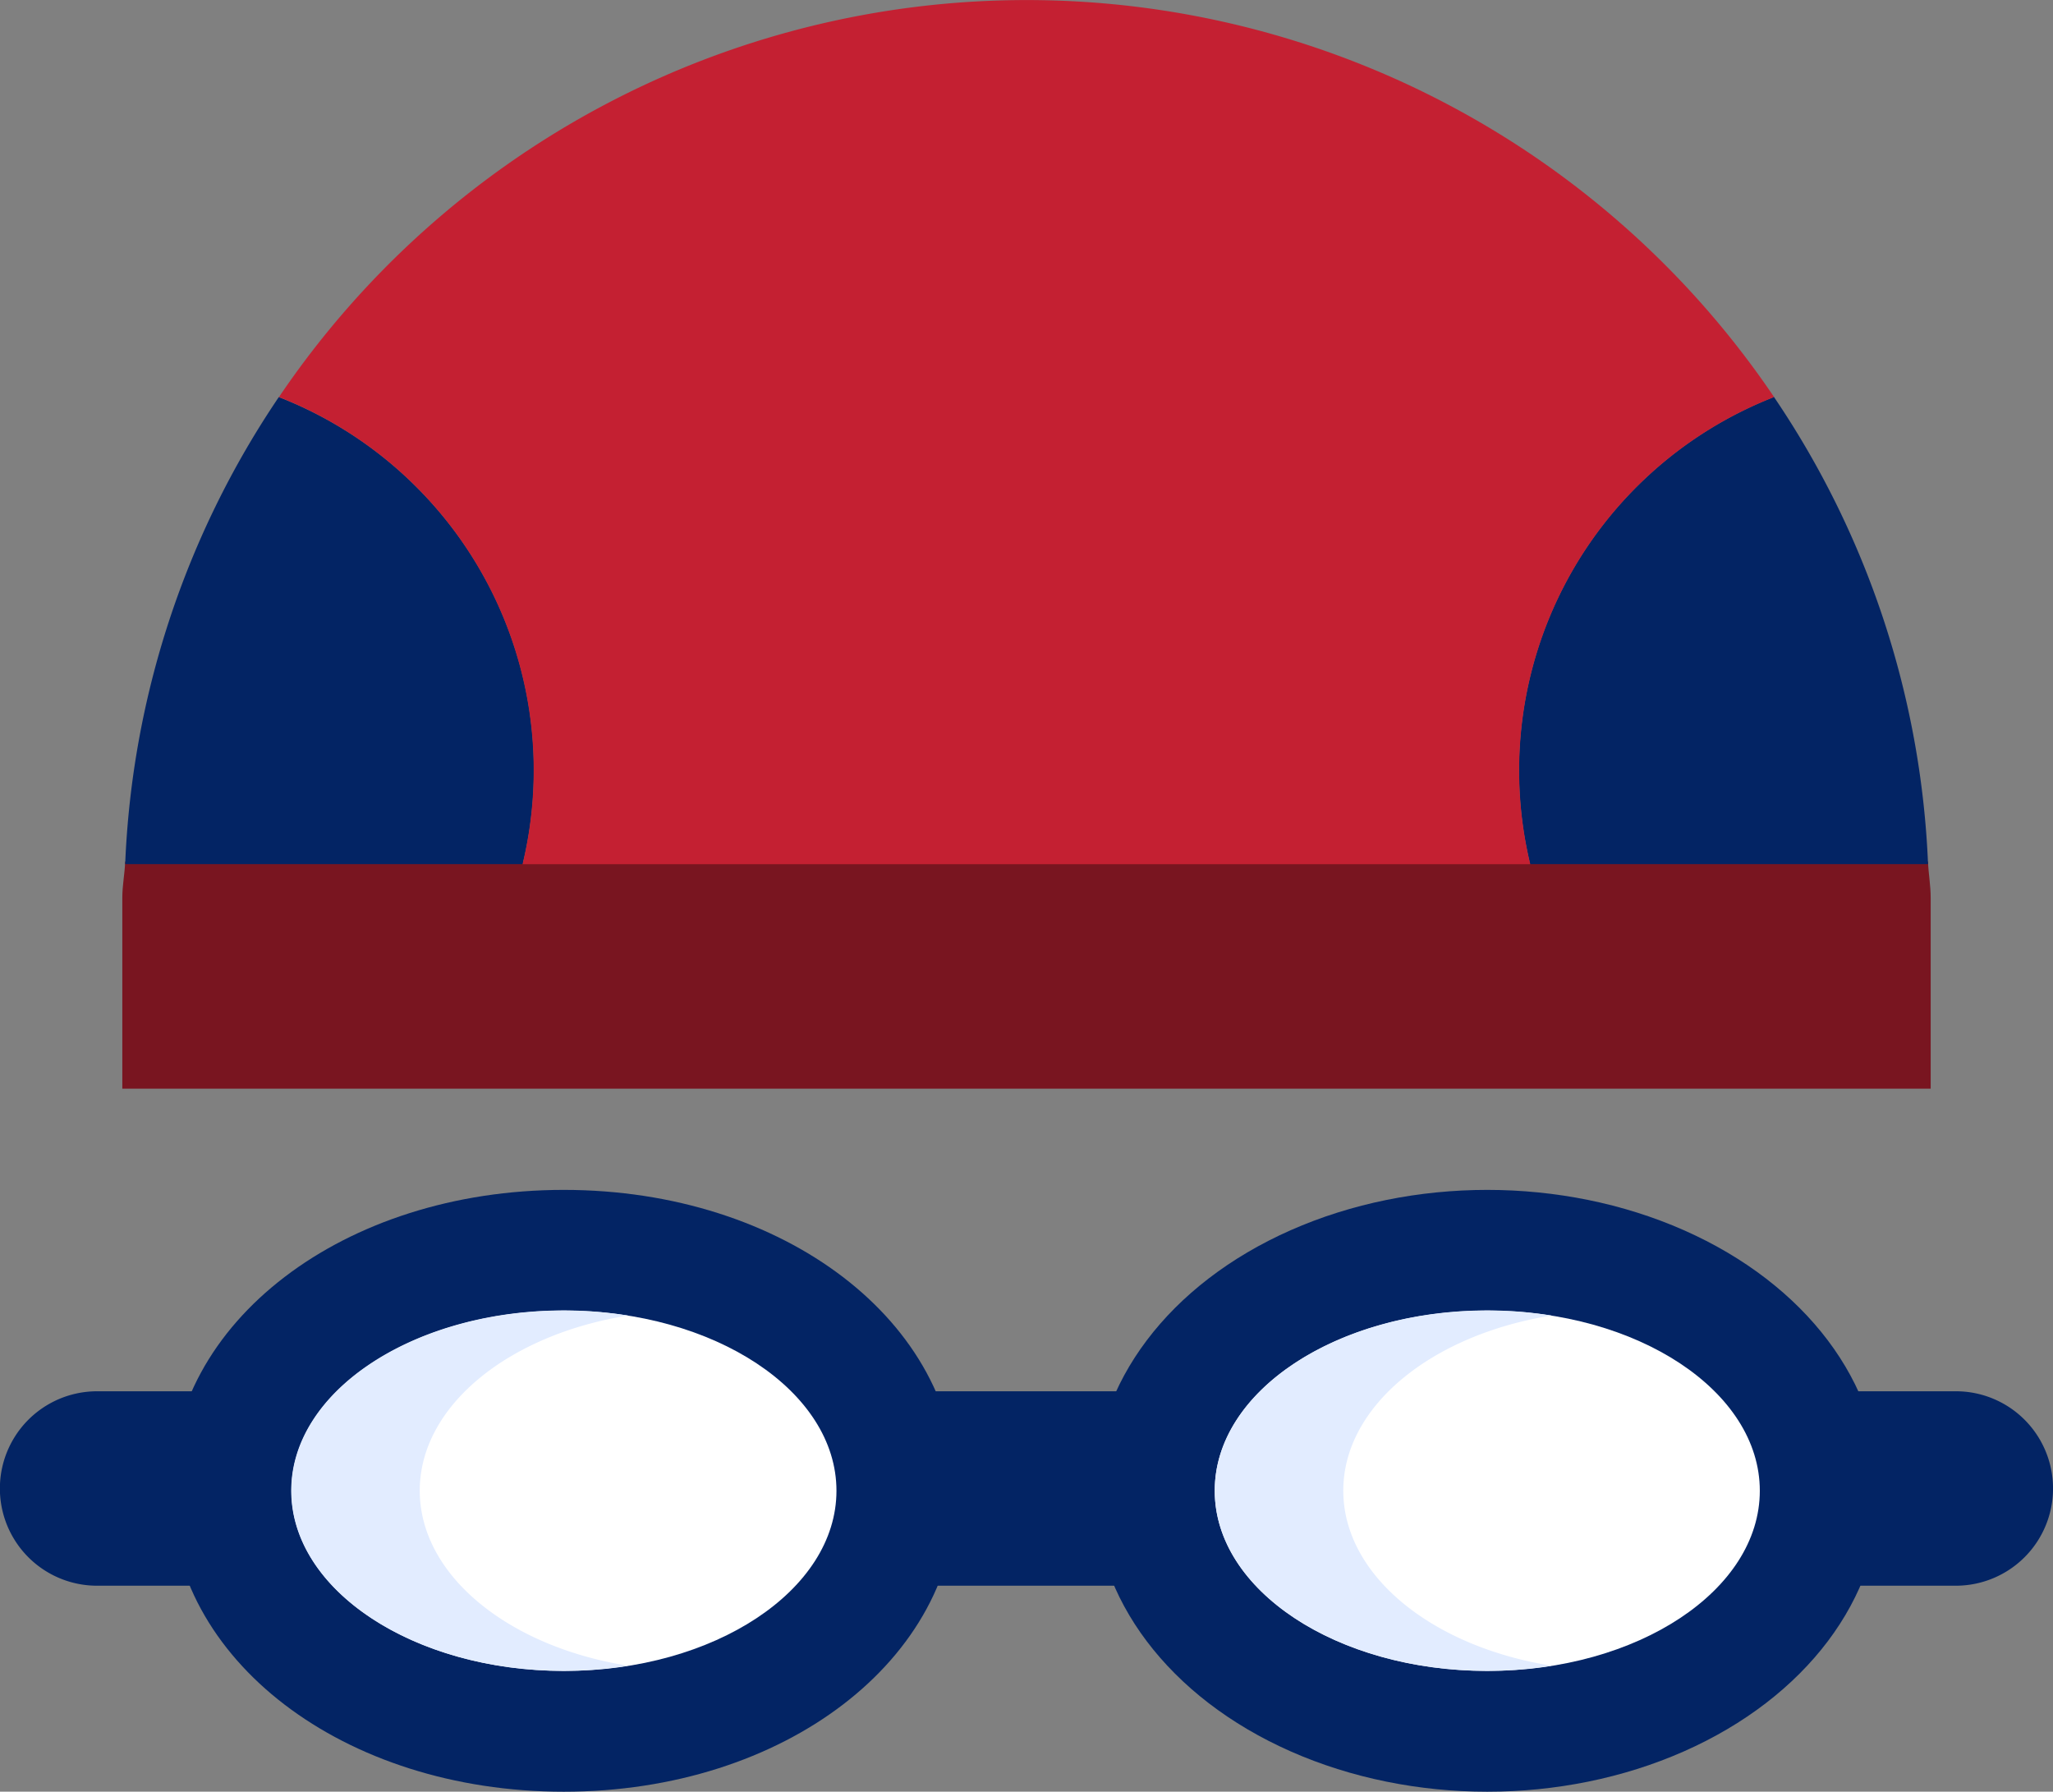
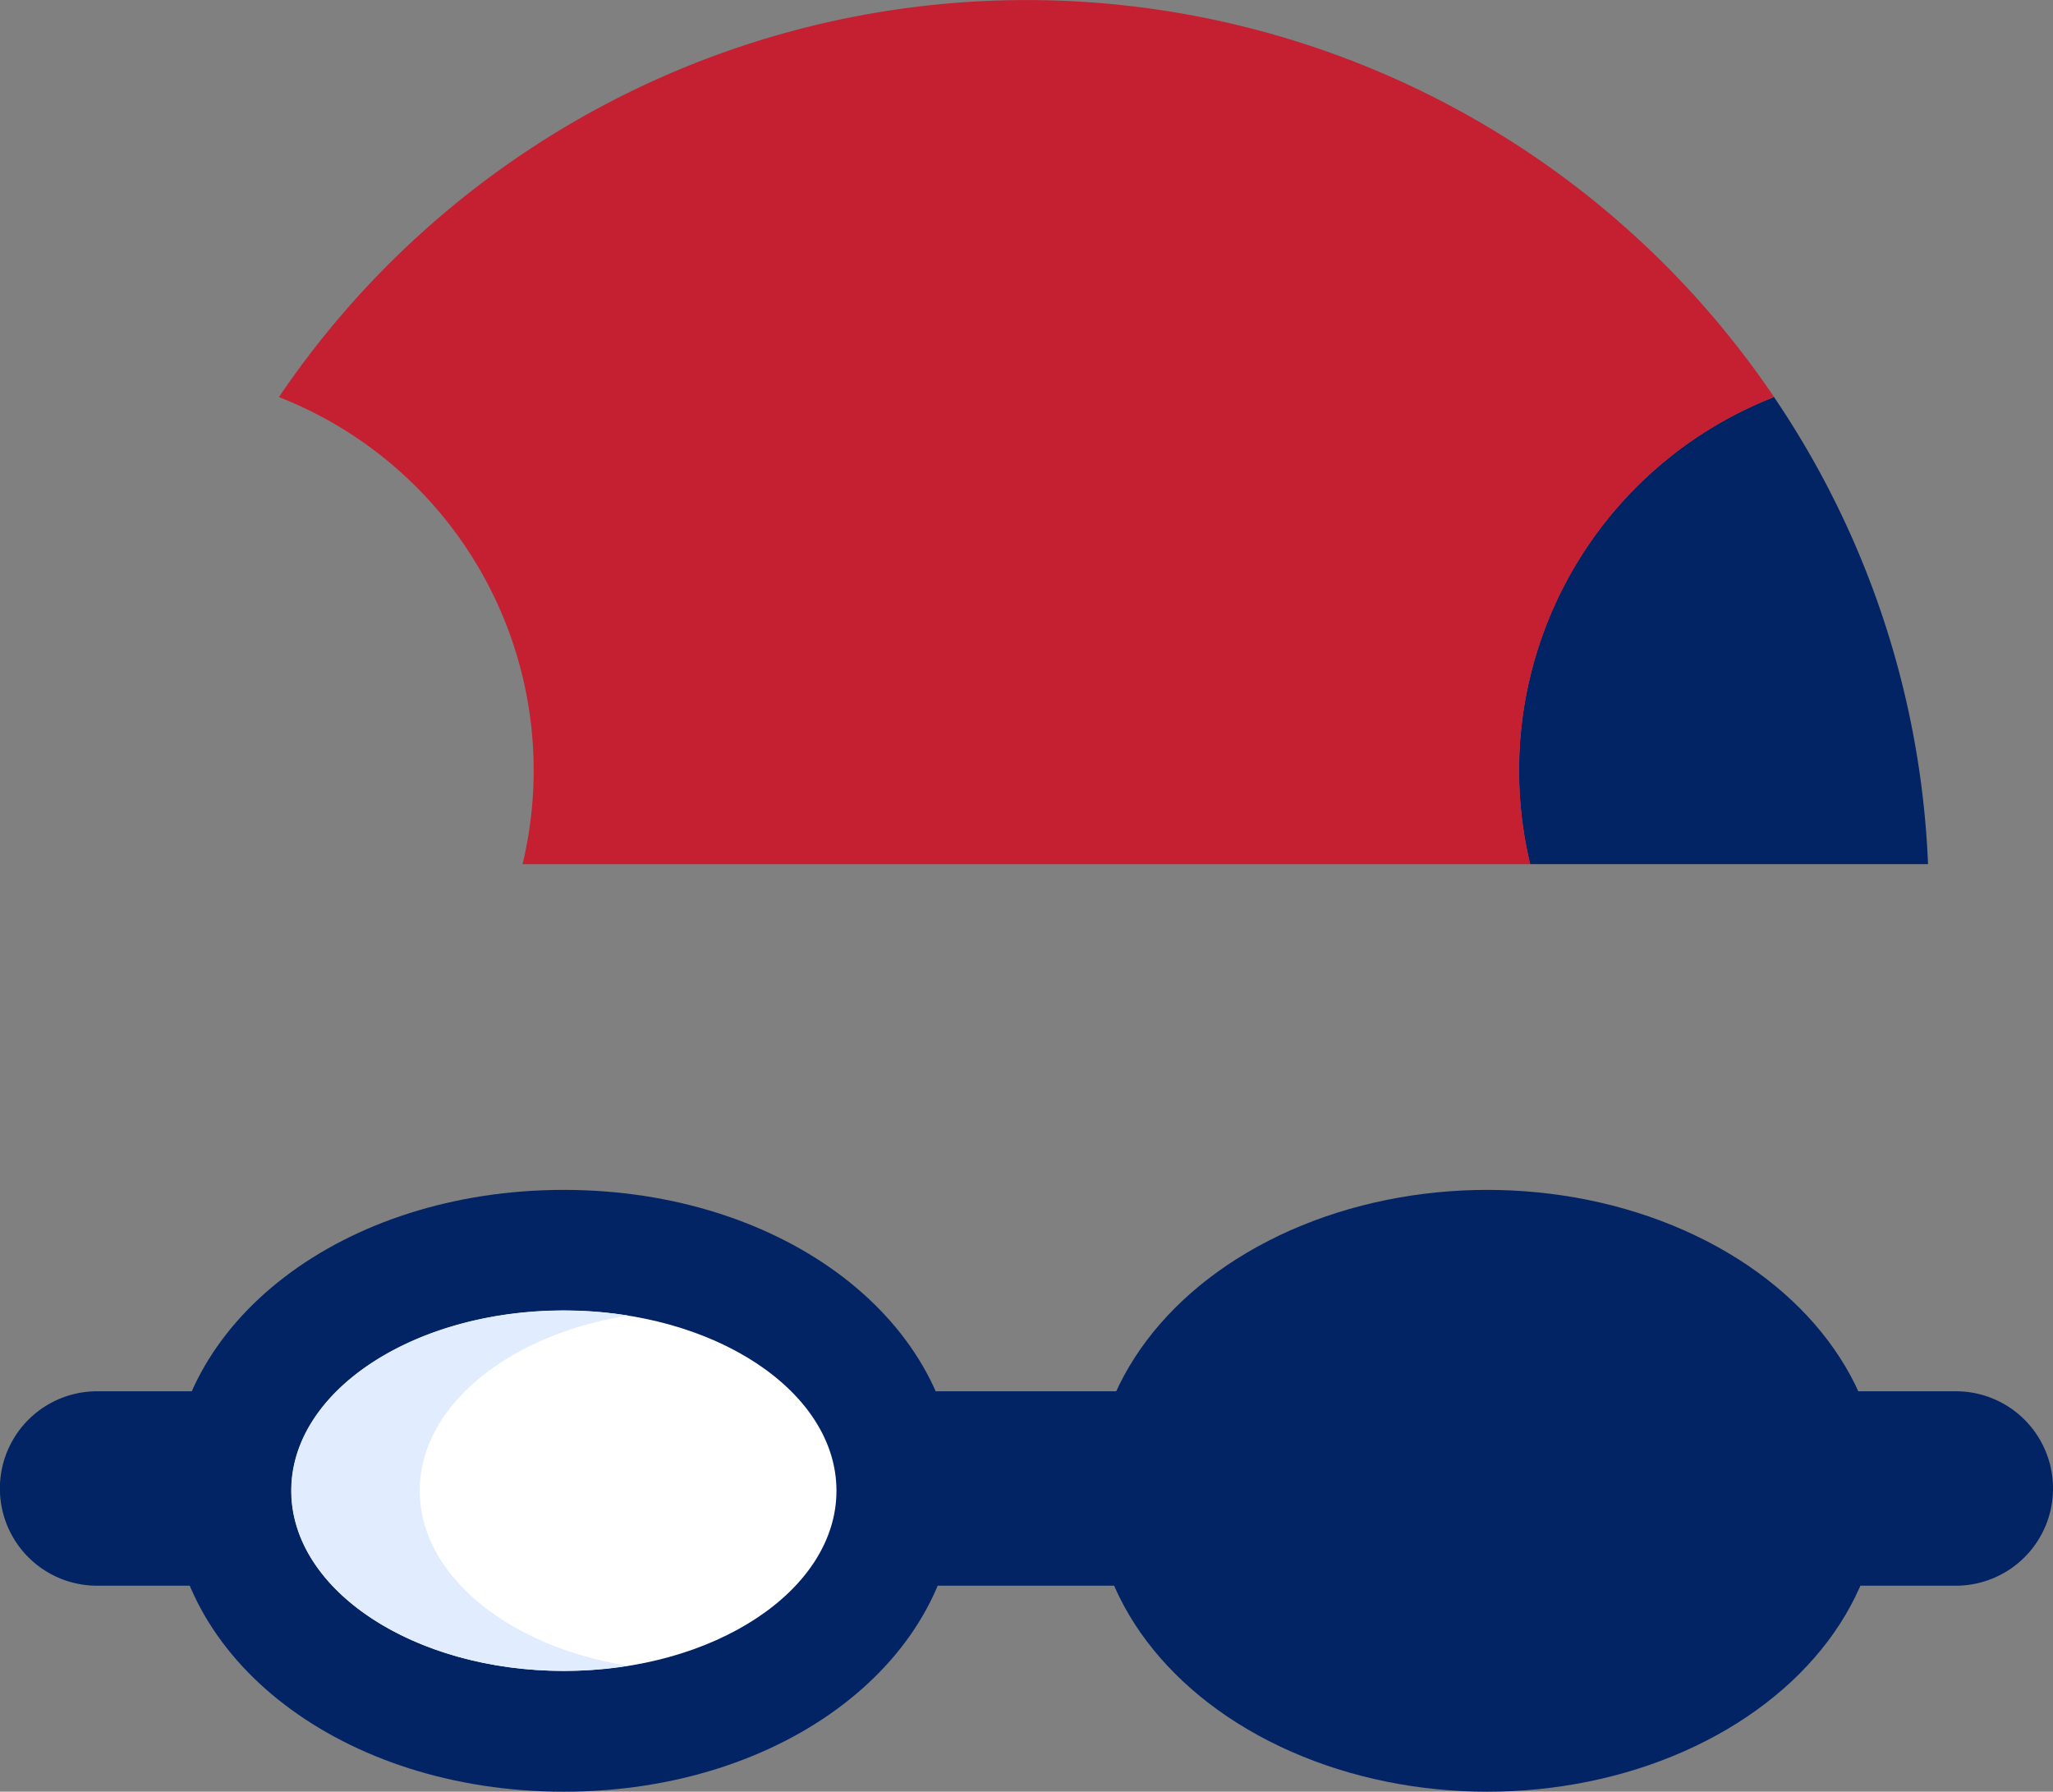
<svg xmlns="http://www.w3.org/2000/svg" width="45.838" height="40" viewBox="0 0 45.838 40">
  <rect x="0" y="0" width="45.838" height="40" fill="#808080" stroke="none" />
  <g id="USAT-swim" transform="translate(-16.455 -46.961)">
    <path id="Path_4612" data-name="Path 4612" d="M61.658,372.2a2.167,2.167,0,0,0-1.535-.635h-41.5a2.17,2.17,0,0,0,0,4.341h41.5a2.171,2.171,0,0,0,1.535-3.706Z" transform="translate(0 -293.543)" fill="#032464" />
    <path id="Path_4613" data-name="Path 4613" d="M65.02,324.62c4.923,0,8.779,2.951,8.779,6.718s-3.857,6.718-8.779,6.718-8.78-2.951-8.78-6.718S60.1,324.62,65.02,324.62Z" transform="translate(-35.978 -251.094)" fill="#032464" />
    <ellipse id="Ellipse_179" data-name="Ellipse 179" cx="8.779" cy="6.718" rx="8.779" ry="6.718" transform="translate(40.883 73.526)" fill="#032464" />
-     <path id="Path_4614" data-name="Path 4614" d="M85.316,248H45.064c-.011.287-.064.527-.064.811v4.26H85.376v-4.26C85.376,248.527,85.328,248.287,85.316,248Z" transform="translate(-25.814 -181.805)" fill="#791520" />
-     <ellipse id="Ellipse_180" data-name="Ellipse 180" cx="6.085" cy="4.023" rx="6.085" ry="4.023" transform="translate(43.577 76.22)" fill="#fff" />
    <path id="Path_4615" data-name="Path 4615" d="M90.5,352.78c3.354,0,6.084,1.8,6.084,4.023s-2.73,4.023-6.084,4.023-6.085-1.805-6.085-4.023S87.14,352.78,90.5,352.78Z" transform="translate(-61.453 -276.56)" fill="#fff" />
    <path id="Path_4616" data-name="Path 4616" d="M380.085,149.985H371.2a8.95,8.95,0,0,1,5.413-10.416l.028-.019A20.035,20.035,0,0,1,380.085,149.985Z" transform="translate(-320.582 -83.732)" fill="#032464" />
-     <path id="Path_4617" data-name="Path 4617" d="M52.176,141.64a8.935,8.935,0,0,1,2.37,8.417H45.67A20.035,20.035,0,0,1,49.1,139.63,8.918,8.918,0,0,1,52.176,141.64Z" transform="translate(-26.42 -83.804)" fill="#032464" />
    <path id="Path_4618" data-name="Path 4618" d="M114.93,55.832l-.028.019a8.95,8.95,0,0,0-5.413,10.416h-22.5A8.949,8.949,0,0,0,81.55,55.839a20.148,20.148,0,0,1,33.383,0Z" transform="translate(-58.867 -0.013)" fill="#c42032" />
-     <path id="Path_4622" data-name="Path 4622" d="M302.8,356.8c0-1.892,1.985-3.482,4.65-3.909a9.053,9.053,0,0,0-1.435-.114c-3.355,0-6.085,1.8-6.085,4.023s2.73,4.023,6.085,4.023a9.068,9.068,0,0,0,1.437-.114C304.785,360.285,302.8,358.695,302.8,356.8Z" transform="translate(-256.353 -276.56)" fill="#e2ecff" />
    <path id="Path_4623" data-name="Path 4623" d="M87.28,356.8c0-1.892,1.985-3.482,4.65-3.909a9.056,9.056,0,0,0-1.435-.114c-3.355,0-6.085,1.8-6.085,4.023s2.73,4.023,6.085,4.023a9.042,9.042,0,0,0,1.435-.114C89.265,360.285,87.28,358.694,87.28,356.8Z" transform="translate(-61.453 -276.56)" fill="#e2ecff" />
  </g>
</svg>